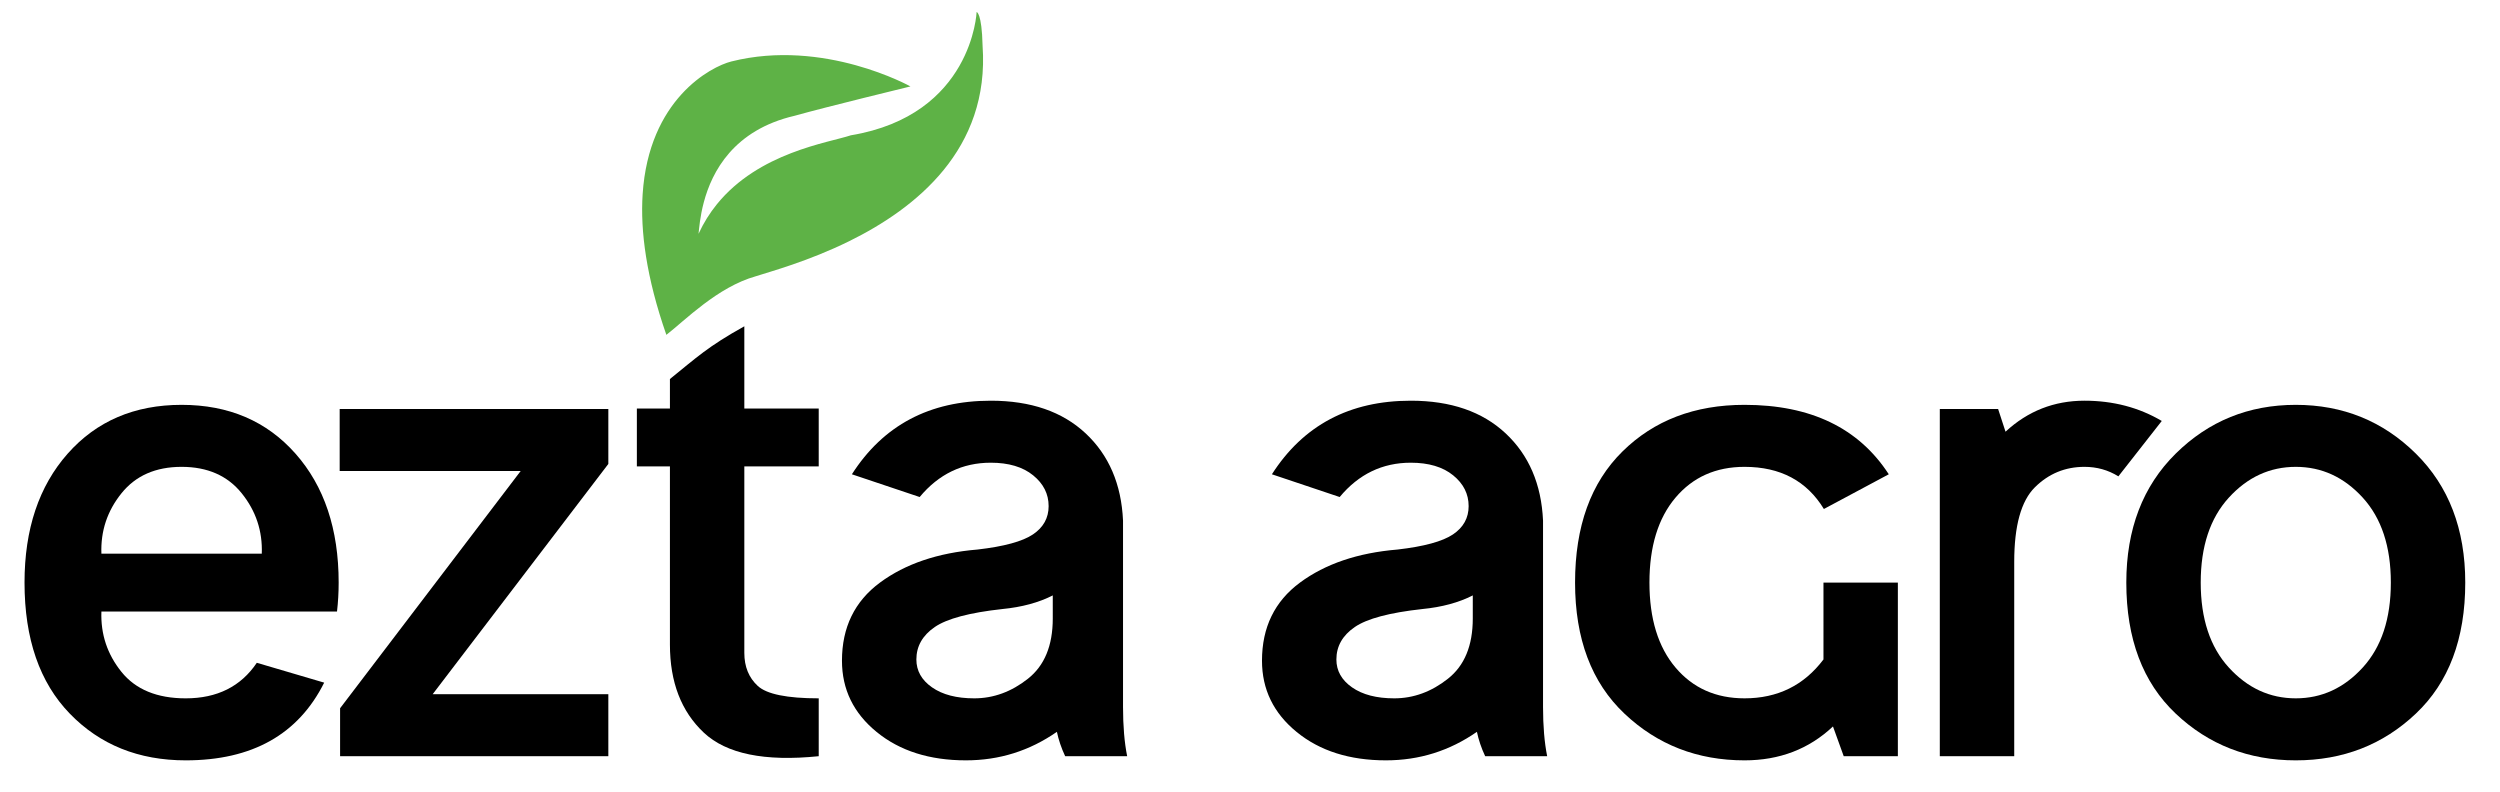
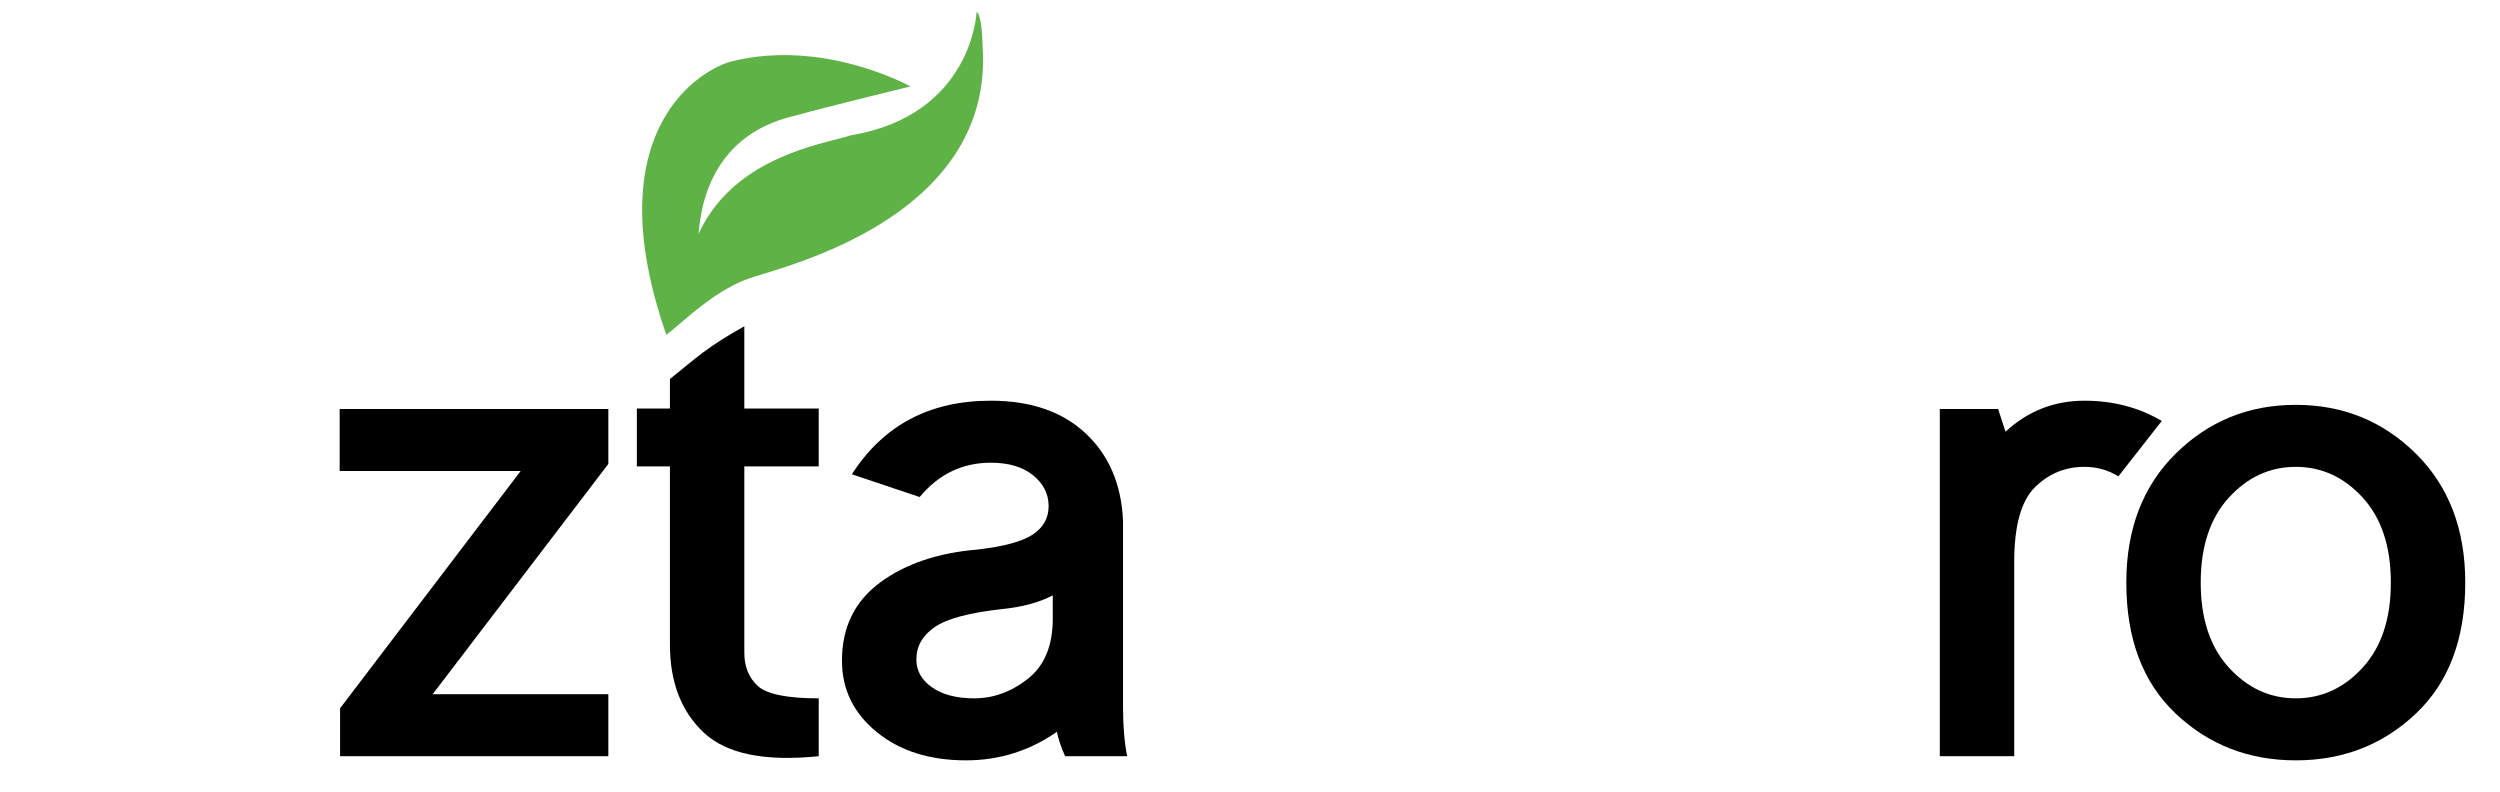
<svg xmlns="http://www.w3.org/2000/svg" version="1.1" id="katman_1" x="0px" y="0px" width="580.645px" height="183.872px" viewBox="0 0 580.645 183.872" enable-background="new 0 0 580.645 183.872" xml:space="preserve">
  <g>
-     <path d="M23.553,142.033c-0.192,5.247,1.359,9.924,4.657,14.017c3.293,4.094,8.271,6.146,14.925,6.146   c7.296,0,12.802-2.75,16.513-8.258l15.647,4.61c-6.015,12.033-16.735,18.05-32.161,18.05c-10.942,0-19.918-3.616-26.925-10.853   c-7.009-7.232-10.513-17.374-10.513-30.437c0-12.413,3.344-22.399,10.031-29.954c6.688-7.551,15.504-11.326,26.45-11.326   c10.943,0,19.758,3.775,26.447,11.326c6.687,7.555,10.033,17.541,10.033,29.954c0,2.308-0.13,4.549-0.385,6.725H23.553z    M60.802,128.589c0.19-5.247-1.361-9.92-4.657-14.014c-3.297-4.103-7.955-6.146-13.967-6.146c-6.019,0-10.674,2.043-13.968,6.146   c-3.298,4.094-4.849,8.767-4.657,14.014H60.802z" />
    <path d="M141.291,107.754l-40.799,53.477h40.799v14.403H78.989v-11.136l41.951-55.112H78.892V94.987h62.399V107.754z" />
    <path d="M245.472,169.971c-6.335,4.416-13.376,6.626-21.12,6.626c-8.447,0-15.36-2.19-20.733-6.58   c-5.378-4.381-8.066-9.904-8.066-16.562c0-7.745,2.942-13.789,8.833-18.147c5.887-4.35,13.439-6.909,22.654-7.674   c6.145-0.708,10.433-1.877,12.865-3.508c2.431-1.636,3.647-3.826,3.647-6.576c0-2.82-1.198-5.201-3.599-7.154   c-2.4-1.95-5.683-2.929-9.839-2.929c-6.593,0-12.097,2.657-16.513,7.971l-15.744-5.283c7.296-11.389,18.048-17.09,32.257-17.09   c9.278,0,16.623,2.528,22.031,7.585c5.409,5.058,8.302,11.812,8.687,20.261v43.3c0,4.416,0.319,8.227,0.961,11.424h-14.4   C246.497,173.715,245.858,171.828,245.472,169.971z M244.513,138.288c-3.265,1.666-7.168,2.724-11.712,3.166   c-7.615,0.835-12.847,2.229-15.696,4.179c-2.847,1.954-4.271,4.467-4.271,7.535c0,2.626,1.214,4.786,3.647,6.482   c2.432,1.698,5.696,2.545,9.792,2.545c4.48,0,8.641-1.523,12.48-4.56c3.841-3.037,5.76-7.699,5.76-13.968V138.288z" />
-     <path d="M343.024,169.971c-6.335,4.416-13.377,6.626-21.122,6.626c-8.448,0-15.357-2.19-20.733-6.58   c-5.376-4.381-8.063-9.904-8.063-16.562c0-7.745,2.939-13.789,8.829-18.147c5.888-4.35,13.442-6.909,22.66-7.674   c6.141-0.708,10.429-1.877,12.863-3.508c2.432-1.636,3.644-3.826,3.644-6.576c0-2.82-1.195-5.201-3.596-7.154   c-2.401-1.95-5.683-2.929-9.843-2.929c-6.592,0-12.096,2.657-16.512,7.971l-15.743-5.283c7.295-11.389,18.046-17.09,32.255-17.09   c9.283,0,16.623,2.528,22.03,7.585c5.41,5.058,8.305,11.812,8.689,20.261v43.3c0,4.416,0.321,8.227,0.959,11.424h-14.398   C344.046,173.715,343.409,171.828,343.024,169.971z M342.064,138.288c-3.266,1.666-7.169,2.724-11.714,3.166   c-7.613,0.835-12.849,2.229-15.691,4.179c-2.852,1.954-4.273,4.467-4.273,7.535c0,2.626,1.212,4.786,3.644,6.482   c2.431,1.698,5.698,2.545,9.796,2.545c4.479,0,8.639-1.523,12.476-4.56c3.846-3.037,5.764-7.699,5.764-13.968V138.288z" />
-     <path d="M423.516,135.308h17.277v40.326h-12.574l-2.497-6.91c-5.569,5.247-12.413,7.873-20.539,7.873   c-10.945,0-20.244-3.616-27.893-10.853c-7.647-7.232-11.47-17.374-11.47-30.437c0-13.054,3.659-23.195,10.992-30.432   c7.325-7.236,16.779-10.849,28.37-10.849c15.357,0,26.524,5.375,33.501,16.127l-15.074,8.063   c-3.97-6.524-10.114-9.788-18.427-9.788c-6.658,0-12.002,2.385-16.034,7.15c-4.035,4.771-6.052,11.346-6.052,19.728   c0,8.39,2.017,14.966,6.052,19.731c4.032,4.771,9.376,7.155,16.034,7.155c7.675,0,13.788-3.007,18.333-9.027V135.308z" />
    <path d="M465.799,100.265c5.186-4.8,11.295-7.2,18.341-7.2c6.649,0,12.64,1.569,17.948,4.707l-10.079,12.864   c-2.369-1.472-4.995-2.206-7.869-2.206c-4.481,0-8.323,1.581-11.524,4.75c-3.197,3.166-4.797,8.945-4.797,17.331v45.123h-17.284   V94.987h13.54L465.799,100.265z" />
    <path d="M561.1,105.354c7.648,7.555,11.475,17.541,11.475,29.954c0,13.063-3.826,23.204-11.475,30.437   c-7.644,7.236-16.942,10.853-27.888,10.853c-10.941,0-20.235-3.616-27.885-10.853c-7.647-7.232-11.474-17.374-11.474-30.437   c0-12.413,3.826-22.399,11.474-29.954c7.649-7.551,16.943-11.326,27.885-11.326C544.157,94.028,553.456,97.803,561.1,105.354z    M533.212,108.43c-6.013,0-11.197,2.385-15.548,7.15c-4.354,4.771-6.529,11.346-6.529,19.728c0,8.39,2.175,14.966,6.529,19.731   c4.351,4.771,9.535,7.155,15.548,7.155c6.021,0,11.202-2.385,15.553-7.155c4.354-4.766,6.528-11.342,6.528-19.731   c0-8.382-2.175-14.957-6.528-19.728C544.414,110.815,539.232,108.43,533.212,108.43z" />
    <g>
      <path fill="#5EB246" d="M166.478,47.469c-1.614,1.997-3.051,4.261-4.238,6.836c0.138-1.229,0.334-3.995,1.228-7.345    c1.888-7.081,6.898-16.772,21.091-20.07c7.162-2.018,26.897-6.815,26.897-6.815s-20.067-11.209-41.586-5.8    c-4.803,1.208-19.186,8.801-20.613,30.844c-0.554,8.553,0.844,19.281,5.51,32.654c4.269-3.292,11.851-11.105,20.78-13.61    c3.307-1.074,12.17-3.455,21.712-8.159c15.446-7.611,32.664-21.308,30.953-45.396c-0.181-7.71-1.383-7.817-1.383-7.817    s-0.963,23.932-29.209,28.634C192.422,33.155,176.245,35.383,166.478,47.469z" />
    </g>
    <g>
      <path d="M190.154,94.89v13.439h-17.279v43.301c0,3.204,1.039,5.764,3.12,7.682c2.079,1.919,6.798,2.883,14.16,2.883v13.439    c-12.544,1.281-21.439-0.54-26.688-5.47c-5.245-4.928-7.871-11.745-7.871-20.453V108.33h-7.679V94.89h7.679v-6.861    c6.152-4.954,8.735-7.495,17.28-12.245V94.89H190.154z" />
    </g>
  </g>
</svg>